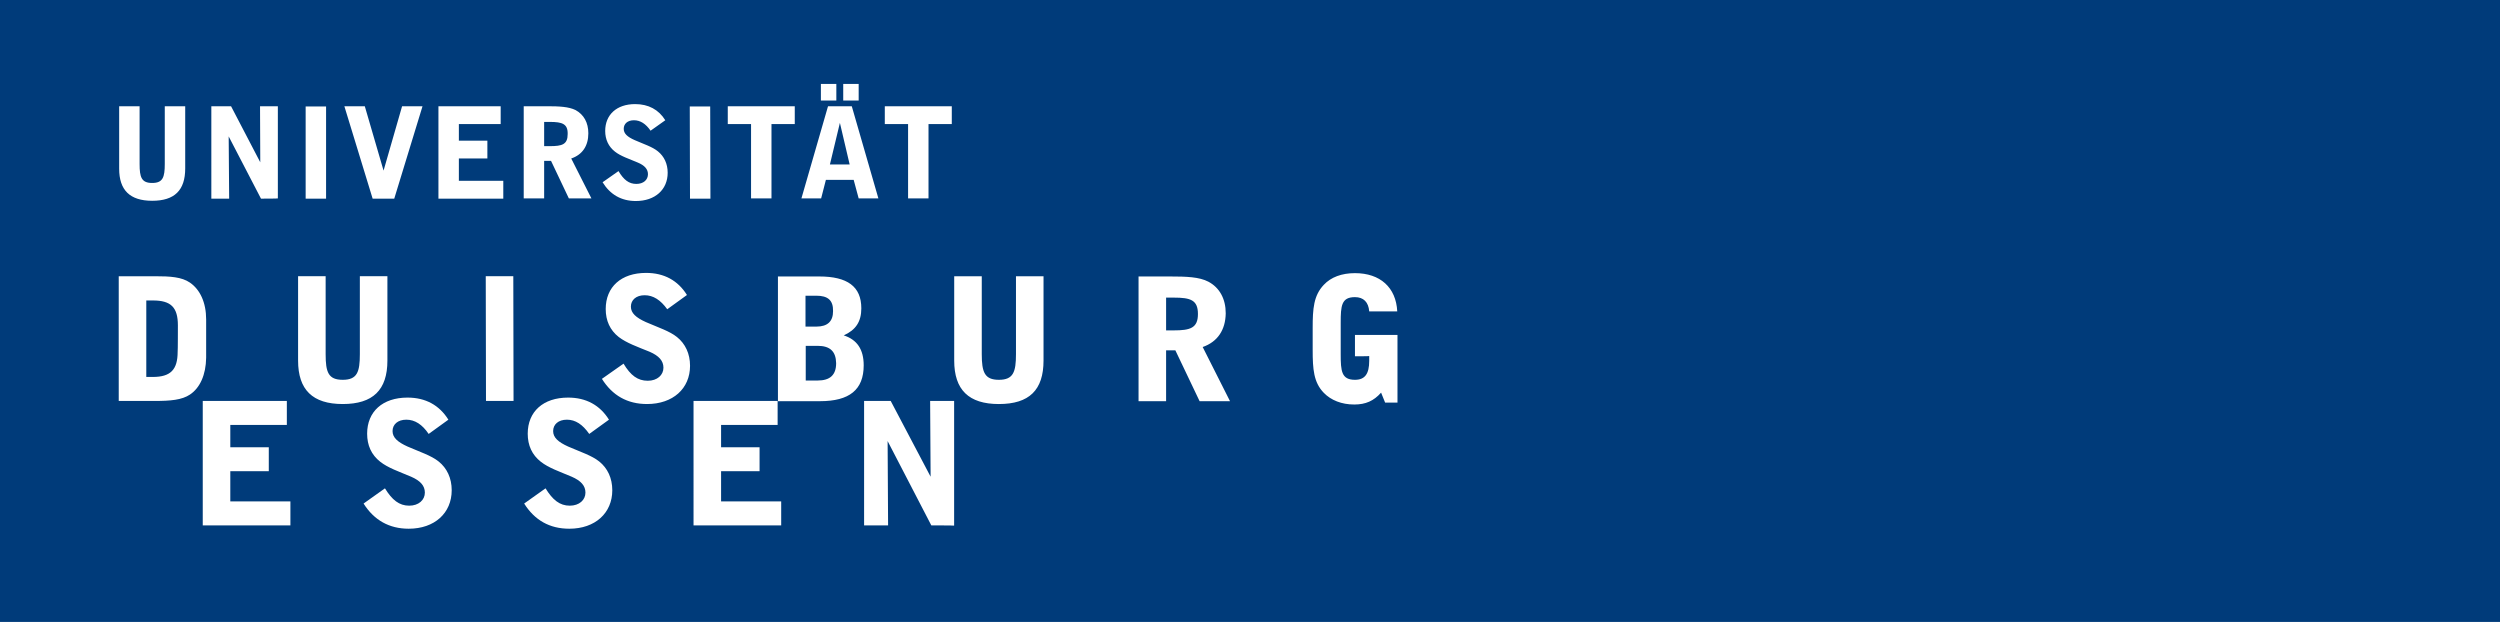
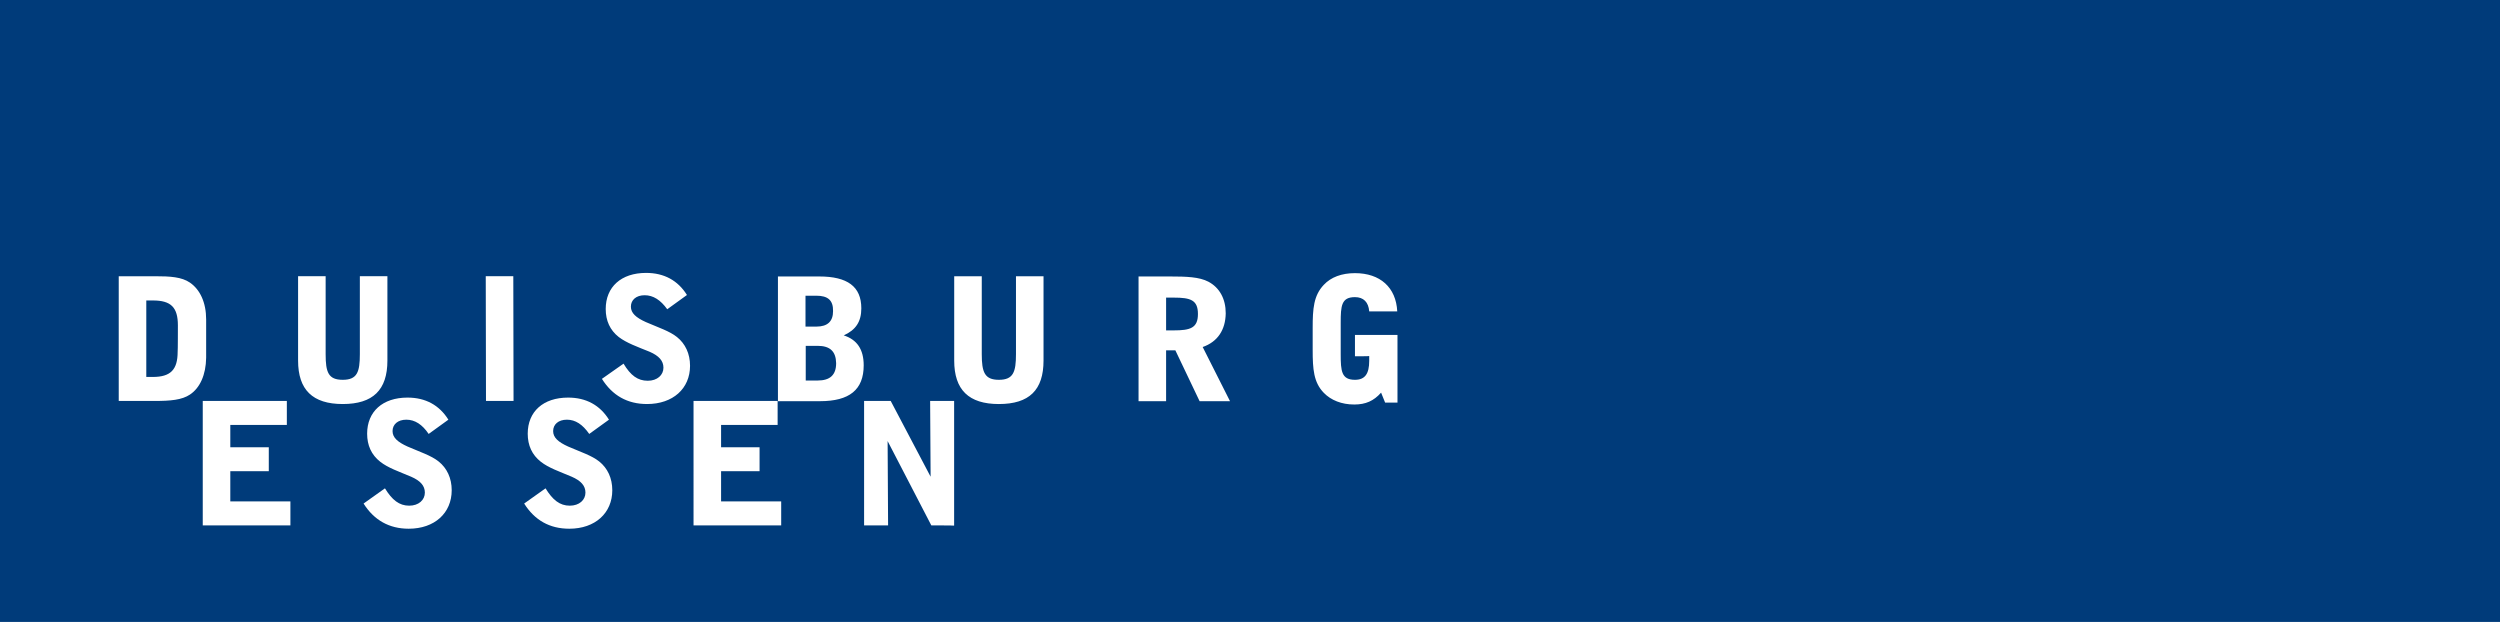
<svg xmlns="http://www.w3.org/2000/svg" version="1.1" id="ude-logo" x="0" y="0" viewBox="0 0 1052.4 261.8" style="enable-background:new 0 0 1052.4 261.8" xml:space="preserve">
  <style>.st1{fill:#fff}</style>
  <path id="path72" d="M0 261.8h1052.4V0H0v261.8z" style="fill:#003b7a" />
  <g id="g74" transform="translate(57.283 204.483)">
    <path id="path76" class="st1" d="M22.7-38.4c-3.4 2.3-8.3 2.7-14.8 2.7H-7.3v-52.5H7.9c6.5 0 11.3.3 14.8 2.7 4.2 2.9 6.8 8.3 6.8 15.5v16.1c-.1 7.2-2.6 12.7-6.8 15.5m-5.1-29.1c0-7.6-2.9-10.5-10.5-10.5H4.3v32.2H7c7.5 0 10.5-3 10.5-10.6.1 0 .1-11.1.1-11.1zM87-34.4c-12.7 0-18.8-6-18.8-18.3v-35.5h11.6v32.8c0 7.6 1.1 10.8 7.2 10.8s7.2-3.3 7.2-10.8v-32.8h11.6v35.5c0 12.4-6.1 18.3-18.8 18.3m60.3-1.3-.1-52.5h11.6l.1 52.5h-11.6zm66.8-44.5c-3.6 0-5.8 2-5.8 4.8 0 2.7 2.1 4.6 6.3 6.5 5.3 2.3 10 3.8 13.1 6.3 3.5 2.8 5.5 7 5.5 12.1 0 9.6-7.2 16.1-18.1 16.1-8.3 0-14.6-3.6-19-10.6l9.1-6.4c3 5 6 7.2 10.2 7.2 4 0 6.6-2.4 6.6-5.5 0-2.9-1.9-5-5.8-6.7-5.2-2.1-9.7-3.7-13-6.2-3.7-2.9-5.5-6.9-5.5-11.8 0-9.3 6.5-15.2 17-15.2 7.6 0 13.4 3.2 17.2 9.3l-8.3 6c-2.8-3.9-5.9-5.9-9.5-5.9m83.8 16.9c5.6 1.8 8.4 5.9 8.4 12.6 0 10.3-6 15.1-18.4 15.1h-17.7v-52.5h17.4c11.8 0 17.7 4.2 17.7 13.4 0 5.6-2.3 9.1-7.4 11.4M286.4-80h-4.6v13h4.6c4.7 0 7-2.2 7-6.5.1-4.6-2.2-6.5-7-6.5m.5 21.1h-5v14.6h5c5.2 0 7.8-2.3 7.8-7.3-.1-5-2.6-7.3-7.8-7.3m76.3 24.5c-12.7 0-18.8-6-18.8-18.3v-35.5H356v32.8c0 7.6 1.2 10.8 7.2 10.8 6.1 0 7.2-3.3 7.2-10.8v-32.8H382v35.5c0 12.4-6 18.3-18.8 18.3m85.8-24 11.5 22.8h-12.8L437.5-57h-3.9v21.4H422v-52.5h13.2c7 0 12.4.2 16.2 2.2 4.7 2.5 7.3 7.2 7.3 13.3-.1 7-3.4 12-9.7 14.2m-12.2-20.8h-3.2v13.8h3.2c7 0 10.2-1 10.2-6.9s-3.1-6.9-10.2-6.9m76.3 24.7v-9H531V-35h-5.2l-1.7-4.2c-3.1 3.5-6.5 5-11.3 5-5.3 0-9.8-1.8-12.8-4.9-4.3-4.4-4.7-10-4.7-18.1v-9.3c0-8 .4-13.6 4.7-18.1 3-3.2 7.5-4.9 13.1-4.9 10.6 0 17.3 6 17.8 16.1h-11.8c-.3-3.9-2.4-6-6-6-5.7 0-6 3.6-6 10.8v13.2c0 7.1.3 10.8 6 10.8 4.2 0 6-2.5 6-8v-2c.1.1-6 .1-6 .1z" />
  </g>
  <g id="g78" transform="translate(91.149 168.47)">
    <path id="path80" class="st1" d="M31.1 42.6v10.1H-5.8V.3h35.4v10.1H5.8v9.4H22v10.1H5.8v12.7h25.3zM79.9 8.2c-3.6 0-5.8 2-5.8 4.8 0 2.7 2.1 4.6 6.3 6.5 5.3 2.3 10 3.8 13.1 6.3 3.5 2.8 5.5 7 5.5 12.1 0 9.6-7.2 16.2-18.1 16.2-8.2 0-14.6-3.6-19-10.6l9-6.4c3 4.9 6 7.3 10.2 7.3 4 0 6.6-2.4 6.6-5.5 0-2.9-1.9-5-5.8-6.7-5.2-2.2-9.7-3.7-13-6.3-3.7-2.9-5.5-6.9-5.5-11.8 0-9.3 6.5-15.2 17-15.2 7.6 0 13.4 3.2 17.2 9.3l-8.3 6c-2.7-4-5.8-6-9.4-6m67.6 0c-3.6 0-5.8 2-5.8 4.8 0 2.7 2.1 4.6 6.3 6.5 5.3 2.3 10 3.8 13.1 6.3 3.5 2.8 5.5 7 5.5 12.1 0 9.6-7.2 16.2-18.1 16.2-8.3 0-14.6-3.6-19-10.6l9-6.4c3 4.9 6 7.3 10.2 7.3 4 0 6.6-2.4 6.6-5.5 0-2.9-1.9-5-5.8-6.7-5.2-2.2-9.7-3.7-13-6.3-3.7-2.9-5.5-6.9-5.5-11.8 0-9.3 6.5-15.2 17-15.2 7.6 0 13.4 3.2 17.2 9.3l-8.3 6c-2.8-4-5.8-6-9.4-6m90.2 34.4v10.1h-36.9V.3h35.4v10.1h-23.8v9.4h16.2v10.1h-16.2v12.7h25.3zm63.2 10.1-18.4-35.5.2 35.5h-10.1V.3h11.2l16.8 31.9-.2-31.9h10.1v52.5c0-.1-9.6-.1-9.6-.1z" />
  </g>
  <g id="g82" transform="translate(44.564 269.721)">
-     <path id="path84" class="st1" d="M19.5-185.2c-9.4 0-13.9-4.5-13.9-13.5V-225h8.6v24.3c0 5.6.8 8 5.3 8s5.3-2.4 5.3-8V-225h8.6v26.2c0 9.2-4.5 13.6-13.9 13.6m45.8-.9-13.6-26.2.2 26.2h-7.5V-225h8.3L65-201.4l-.1-23.6h7.5v38.8c0 .1-7.1.1-7.1.1zm18.8 0v-38.8h8.6v38.8h-8.6zm37.3 0h-9.1L100.4-225h8.6l7.9 27.1 7.8-27.1h8.6l-11.9 38.9zm45.9-7.5v7.5H140V-225h26.2v7.5h-17.6v7h12v7.5h-12v9.4h18.7zm28.6-9.4 8.5 16.8h-9.5l-7.5-15.8h-2.9v15.8h-8.6V-225h9.8c5.2 0 9.1.2 12 1.6 3.5 1.9 5.4 5.3 5.4 9.8 0 5.3-2.5 9-7.2 10.6m-9-15.4h-2.4v10.2h2.4c5.2 0 7.5-.7 7.5-5.1.1-4.3-2.3-5.1-7.5-5.1m35.4-.7c-2.7 0-4.3 1.5-4.3 3.6 0 2 1.5 3.4 4.7 4.8 3.9 1.7 7.4 2.8 9.7 4.7 2.6 2.1 4.1 5.2 4.1 9 0 7.1-5.3 11.9-13.4 11.9-6.1 0-10.8-2.7-14-7.9l6.7-4.7c2.2 3.7 4.4 5.4 7.5 5.4 3 0 4.9-1.7 4.9-4.1 0-2.1-1.4-3.7-4.3-4.9-3.8-1.6-7.2-2.7-9.6-4.6-2.7-2.1-4.1-5.1-4.1-8.7 0-6.8 4.8-11.3 12.6-11.3 5.6 0 9.9 2.3 12.7 6.8l-6.2 4.4c-2-2.9-4.3-4.4-7-4.4m23.6 33-.1-38.8h8.6l.1 38.8h-8.6zm34.3-31.4v31.3h-8.6v-31.3h-9.8v-7.5H290v7.5h-9.8zm30.2-16.9h6.5v7h-6.5v-7zm-9.4 0h6.5v7H301v-7zm13 9.4 11.2 38.8h-8.3l-2.1-7.8h-11.7l-2 7.8h-8.3L304-225h10zm-.9 24.5L309-218l-4.2 17.5h8.3zm33.2-17v31.3h-8.6v-31.3h-9.8v-7.5h28.2v7.5h-9.8z" />
-   </g>
+     </g>
</svg>